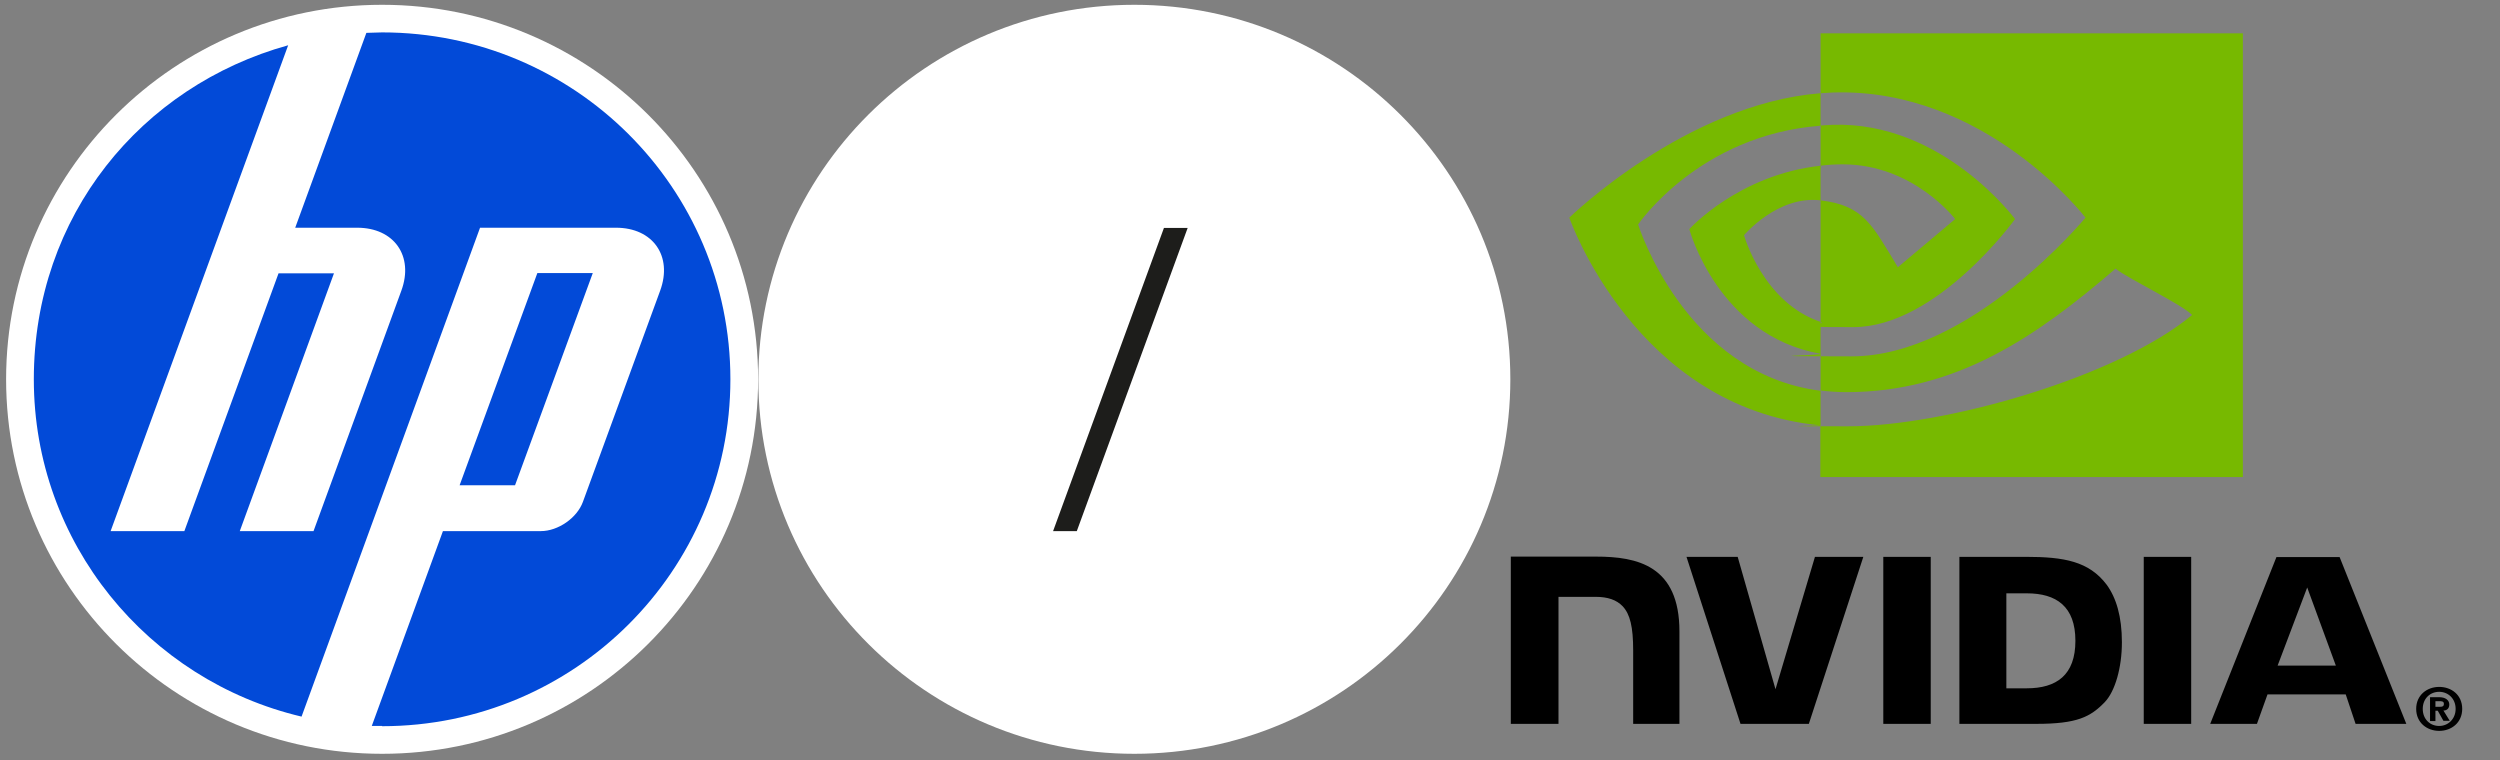
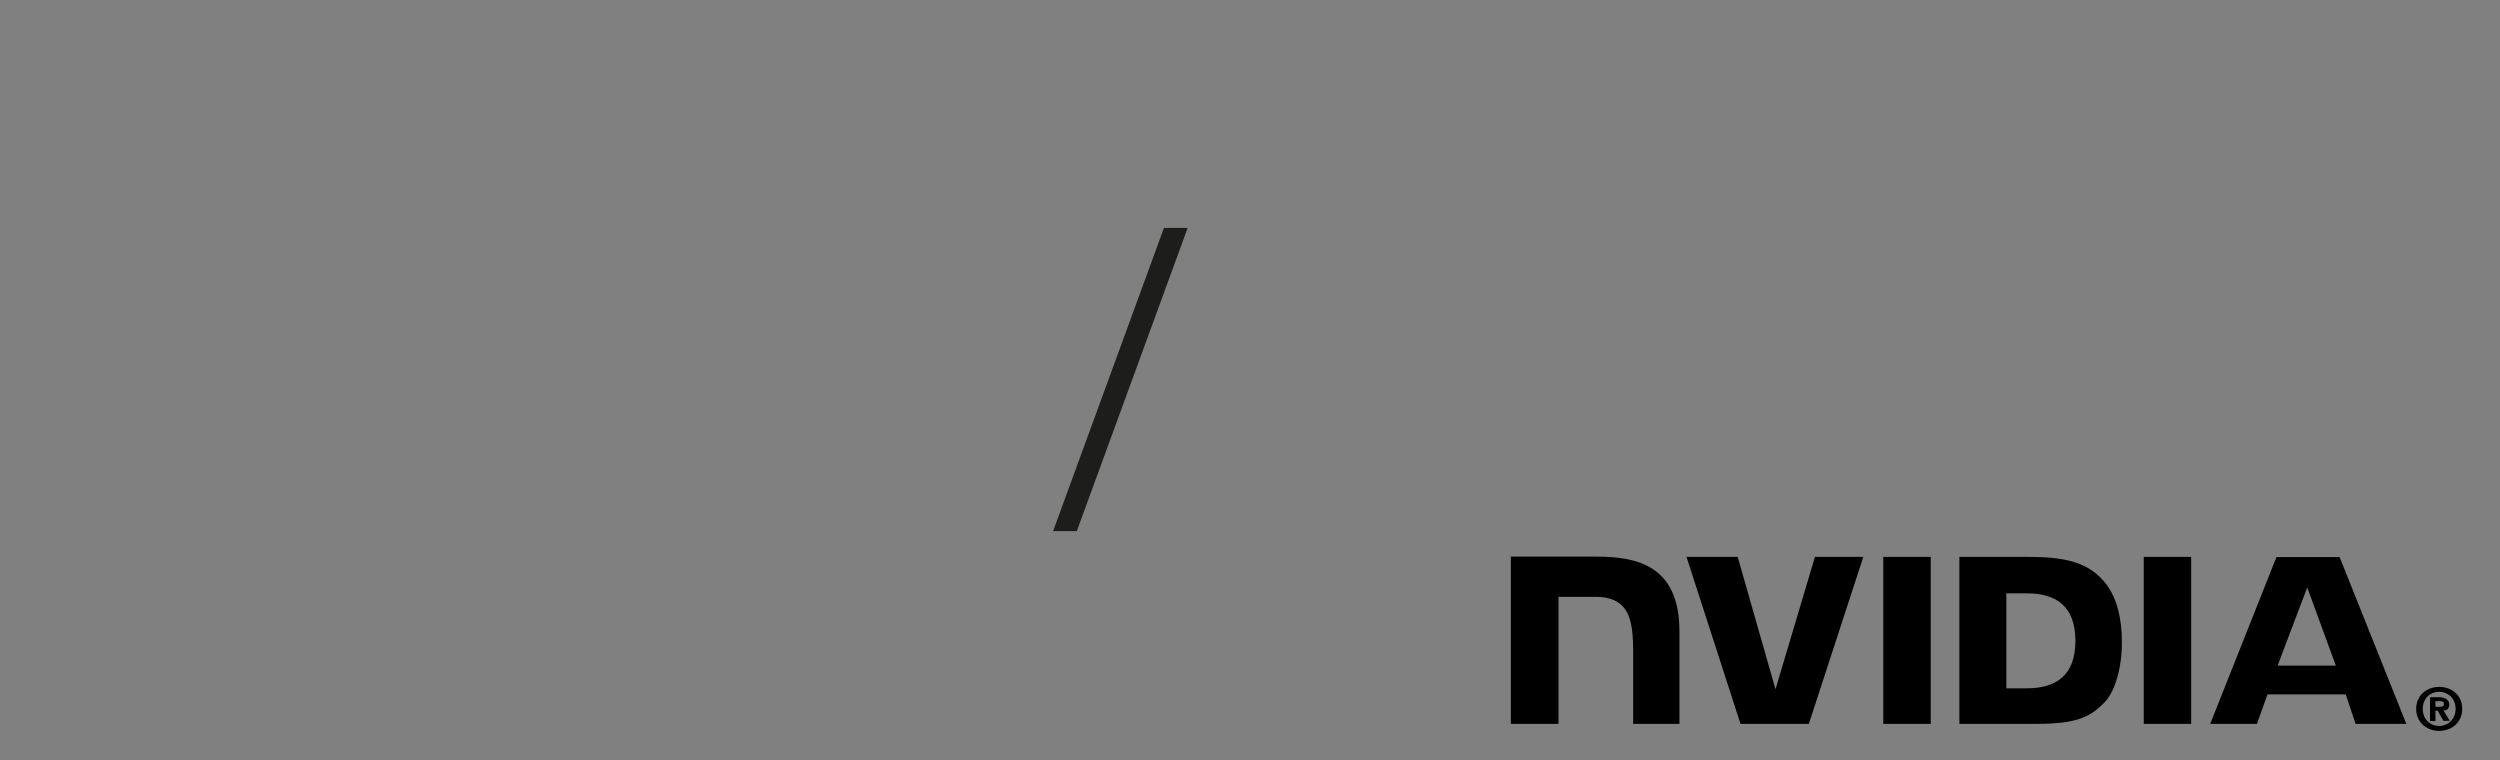
<svg xmlns="http://www.w3.org/2000/svg" width="513" height="156" xml:space="preserve" overflow="hidden">
  <rect width="100%" height="100%" fill="#808080" stroke="none" />
  <g>
-     <path d="M78.096 0.96C35.664 0.96 1.248 35.376 1.248 77.808 1.248 120.24 35.664 154.656 78.096 154.656 120.528 154.656 154.944 120.24 154.944 77.808 154.944 35.376 120.528 0.96 78.096 0.96Z" fill="#FFFFFF" transform="matrix(1.004 0 0 1 0 0.024)" />
-     <path d="M78.096 148.944C77.376 148.944 76.704 148.944 75.984 148.944L90.528 108.96 110.544 108.96C114.048 108.96 117.936 106.272 119.136 102.96L134.928 59.616C137.52 52.512 133.44 46.704 125.904 46.704L98.112 46.704 74.832 110.736 74.832 110.736 61.632 147.024C30.24 139.584 6.912 111.408 6.912 77.808 6.912 44.208 28.896 17.616 58.896 9.264L45.264 46.704 45.264 46.704 22.608 108.96 37.68 108.96 56.928 56.064 68.256 56.064 49.008 108.96 64.08 108.96 82.032 59.616C84.624 52.512 80.544 46.704 73.008 46.704L60.336 46.704 74.88 6.72C75.936 6.72 76.992 6.624 78.096 6.624 117.408 6.624 149.28 38.496 149.28 77.808 149.28 117.12 117.408 148.992 78.096 148.992ZM121.152 56.016 109.824 56.016 93.936 99.552 105.264 99.552 121.152 56.016 121.152 56.016Z" fill="#024AD8" transform="matrix(1.004 0 0 1 0 0.024)" />
-     <path d="M231.84 0.96C189.408 0.96 154.992 35.376 154.992 77.808 154.992 120.24 189.408 154.656 231.84 154.656 274.272 154.656 308.688 120.24 308.688 77.808 308.688 35.376 274.272 0.96 231.84 0.96Z" fill="#FFFFFF" transform="matrix(1.004 0 0 1 0 0.024)" />
    <path d="M242.736 46.752 237.888 46.752 215.232 108.96 220.08 108.96 242.736 46.752Z" fill="#1D1D1B" transform="matrix(1.004 0 0 1 0 0.024)" />
    <path d="M501.888 145.44C501.888 147.504 500.352 148.944 498.528 148.944L498.528 148.944C496.656 148.944 495.168 147.552 495.168 145.44 495.168 143.328 496.656 141.936 498.528 141.936 500.352 141.936 501.888 143.328 501.888 145.44ZM503.232 145.44C503.232 142.56 501.024 140.928 498.528 140.928 496.032 140.928 493.824 142.608 493.824 145.44 493.824 148.272 496.032 149.952 498.528 149.952 501.024 149.952 503.232 148.272 503.232 145.44M497.76 145.824 498.24 145.824 499.392 147.888 500.688 147.888 499.392 145.776C500.064 145.776 500.592 145.392 500.592 144.528 500.592 143.664 499.824 143.04 498.528 143.04L496.656 143.04 496.656 147.936 497.76 147.936 497.76 145.872M497.76 145.008 497.76 143.856 498.528 143.856C498.96 143.856 499.488 143.856 499.488 144.384 499.488 144.912 499.2 145.008 498.72 145.008L497.76 145.008" transform="matrix(1.004 0 0 1 0 0.024)" />
    <path d="M471.552 120.528 477.408 136.56 465.504 136.56 471.552 120.528ZM465.264 114.288 451.728 148.512 461.28 148.512 463.44 142.464 479.424 142.464 481.44 148.512 491.808 148.512 478.176 114.288 465.264 114.288ZM438.144 148.512 447.84 148.512 447.84 114.24 438.144 114.24C438.144 114.24 438.144 148.512 438.144 148.512ZM370.944 114.24 362.88 141.408 355.152 114.24 344.688 114.24C344.688 114.24 355.728 148.512 355.728 148.512L369.696 148.512 380.832 114.24 370.944 114.24ZM410.064 121.728 414.24 121.728C420.288 121.728 424.176 124.416 424.176 131.472 424.176 138.528 420.288 141.216 414.24 141.216L410.064 141.216 410.064 121.728ZM400.464 114.24 400.464 148.512 416.16 148.512C424.512 148.512 427.248 147.12 430.224 144 432.288 141.792 433.68 136.992 433.68 131.76 433.68 126.528 432.528 122.64 430.56 119.952 426.96 115.152 421.824 114.24 414.096 114.24L400.512 114.24ZM308.784 114.192 308.784 148.512 318.528 148.512 318.528 122.448 326.112 122.448C328.608 122.448 330.384 123.072 331.632 124.368 333.168 126 333.792 128.64 333.792 133.44L333.792 148.512 343.248 148.512 343.248 129.552C343.248 116.016 334.608 114.192 326.208 114.192L308.832 114.192ZM384.912 114.24 384.912 148.512 394.608 148.512 394.608 114.24 384.912 114.24Z" transform="matrix(1.004 0 0 1 0 0.024)" />
-     <path d="M334.8 46.032C334.8 46.032 347.232 27.648 372.096 25.776L372.096 19.104C344.544 21.312 320.736 44.64 320.736 44.64 320.736 44.64 334.224 83.664 372.096 87.264L372.096 80.16C344.304 76.656 334.8 46.032 334.8 46.032ZM372.096 66.096 372.096 72.576C351.072 68.832 345.264 46.992 345.264 46.992 345.264 46.992 355.344 35.808 372.096 33.984L372.096 41.088C372.096 41.088 372.096 41.088 372.096 41.088 363.312 40.032 356.448 48.24 356.448 48.24 356.448 48.24 360.288 62.064 372.144 66.048M372.096 6.816 372.096 19.104C372.912 19.056 373.728 19.008 374.544 18.96 405.84 17.904 426.24 44.64 426.24 44.64 426.24 44.64 402.816 73.104 378.384 73.104 353.952 73.104 374.064 72.912 372.096 72.528L372.096 80.112C373.776 80.304 375.504 80.448 377.328 80.448 400.032 80.448 416.448 68.832 432.384 55.104 435.024 57.216 445.824 62.352 448.032 64.608 432.912 77.28 397.68 87.456 377.664 87.456 357.648 87.456 373.872 87.36 372.048 87.168L372.048 97.872 458.4 97.872 458.4 6.816 372.048 6.816ZM372.096 33.984 372.096 25.728C372.912 25.68 373.68 25.632 374.544 25.584 397.056 24.864 411.84 44.928 411.84 44.928 411.84 44.928 395.904 67.104 378.768 67.104 361.632 67.104 374.112 66.72 372.096 66.048L372.096 41.088C380.88 42.144 382.608 46.032 387.888 54.816L399.6 44.928C399.6 44.928 391.056 33.696 376.608 33.696 375.024 33.696 373.536 33.792 372.048 33.984" fill="#77B900" transform="matrix(1.004 0 0 1 0 0.024)" />
  </g>
</svg>